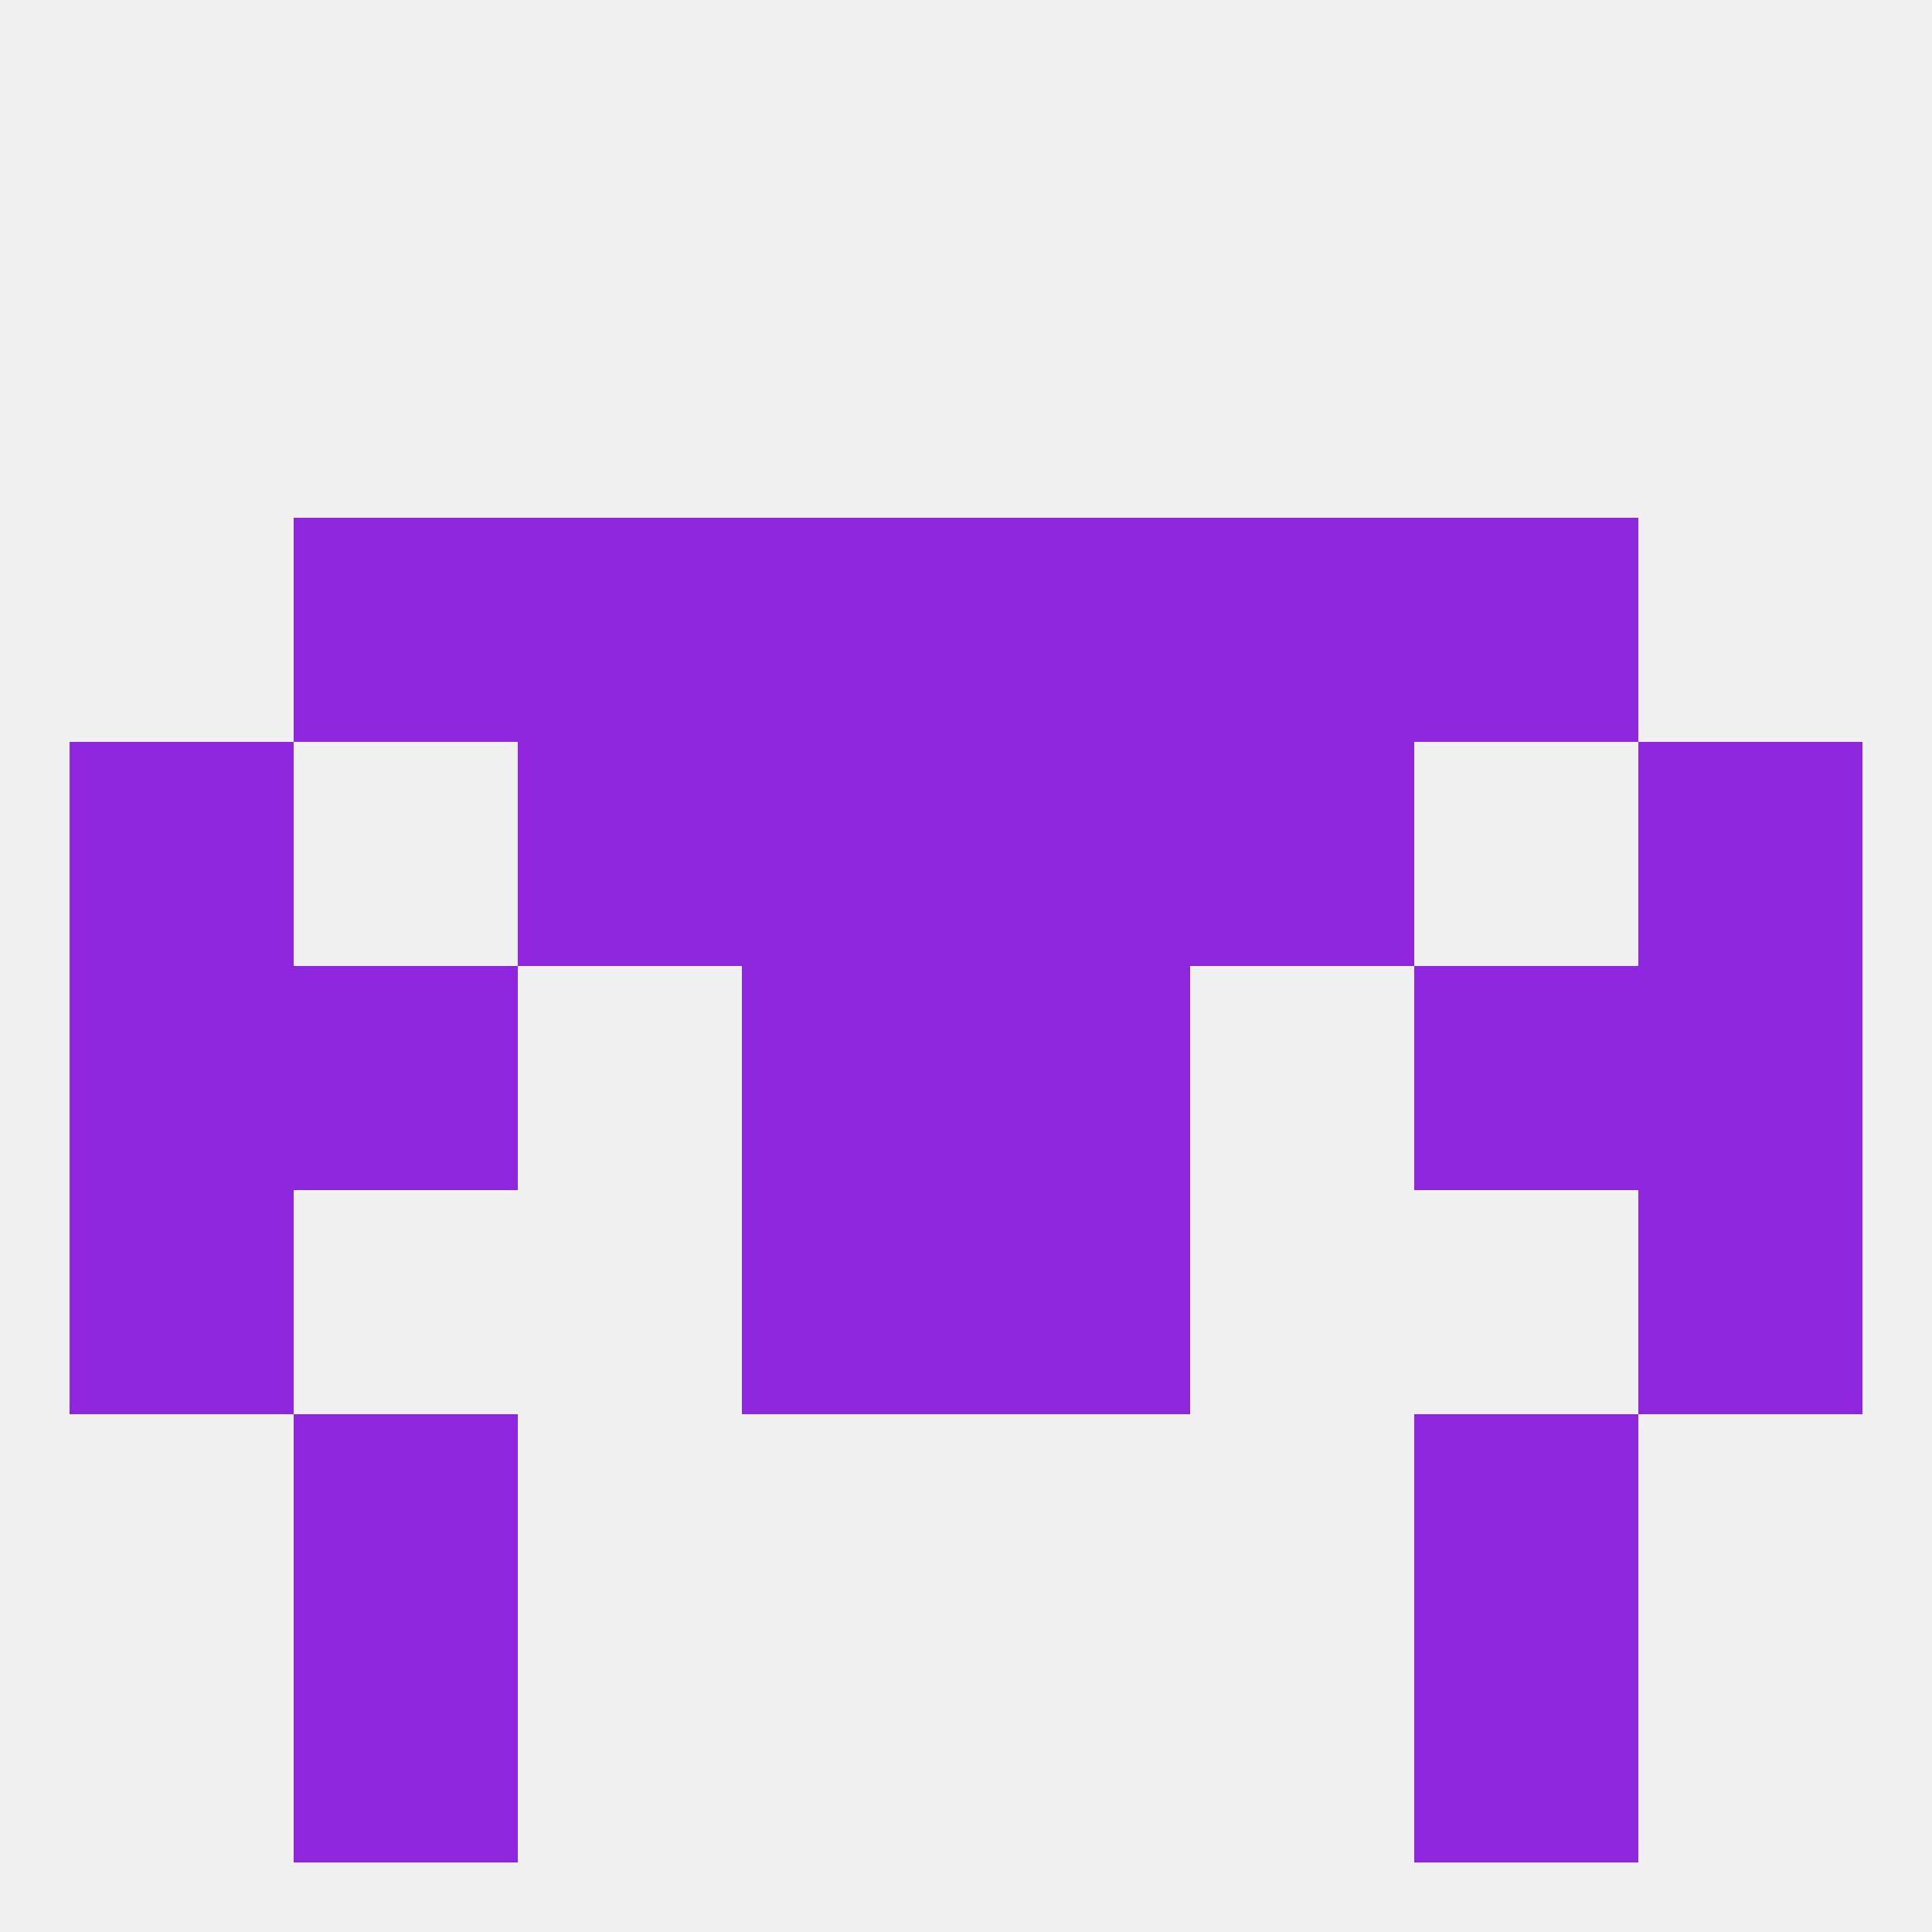
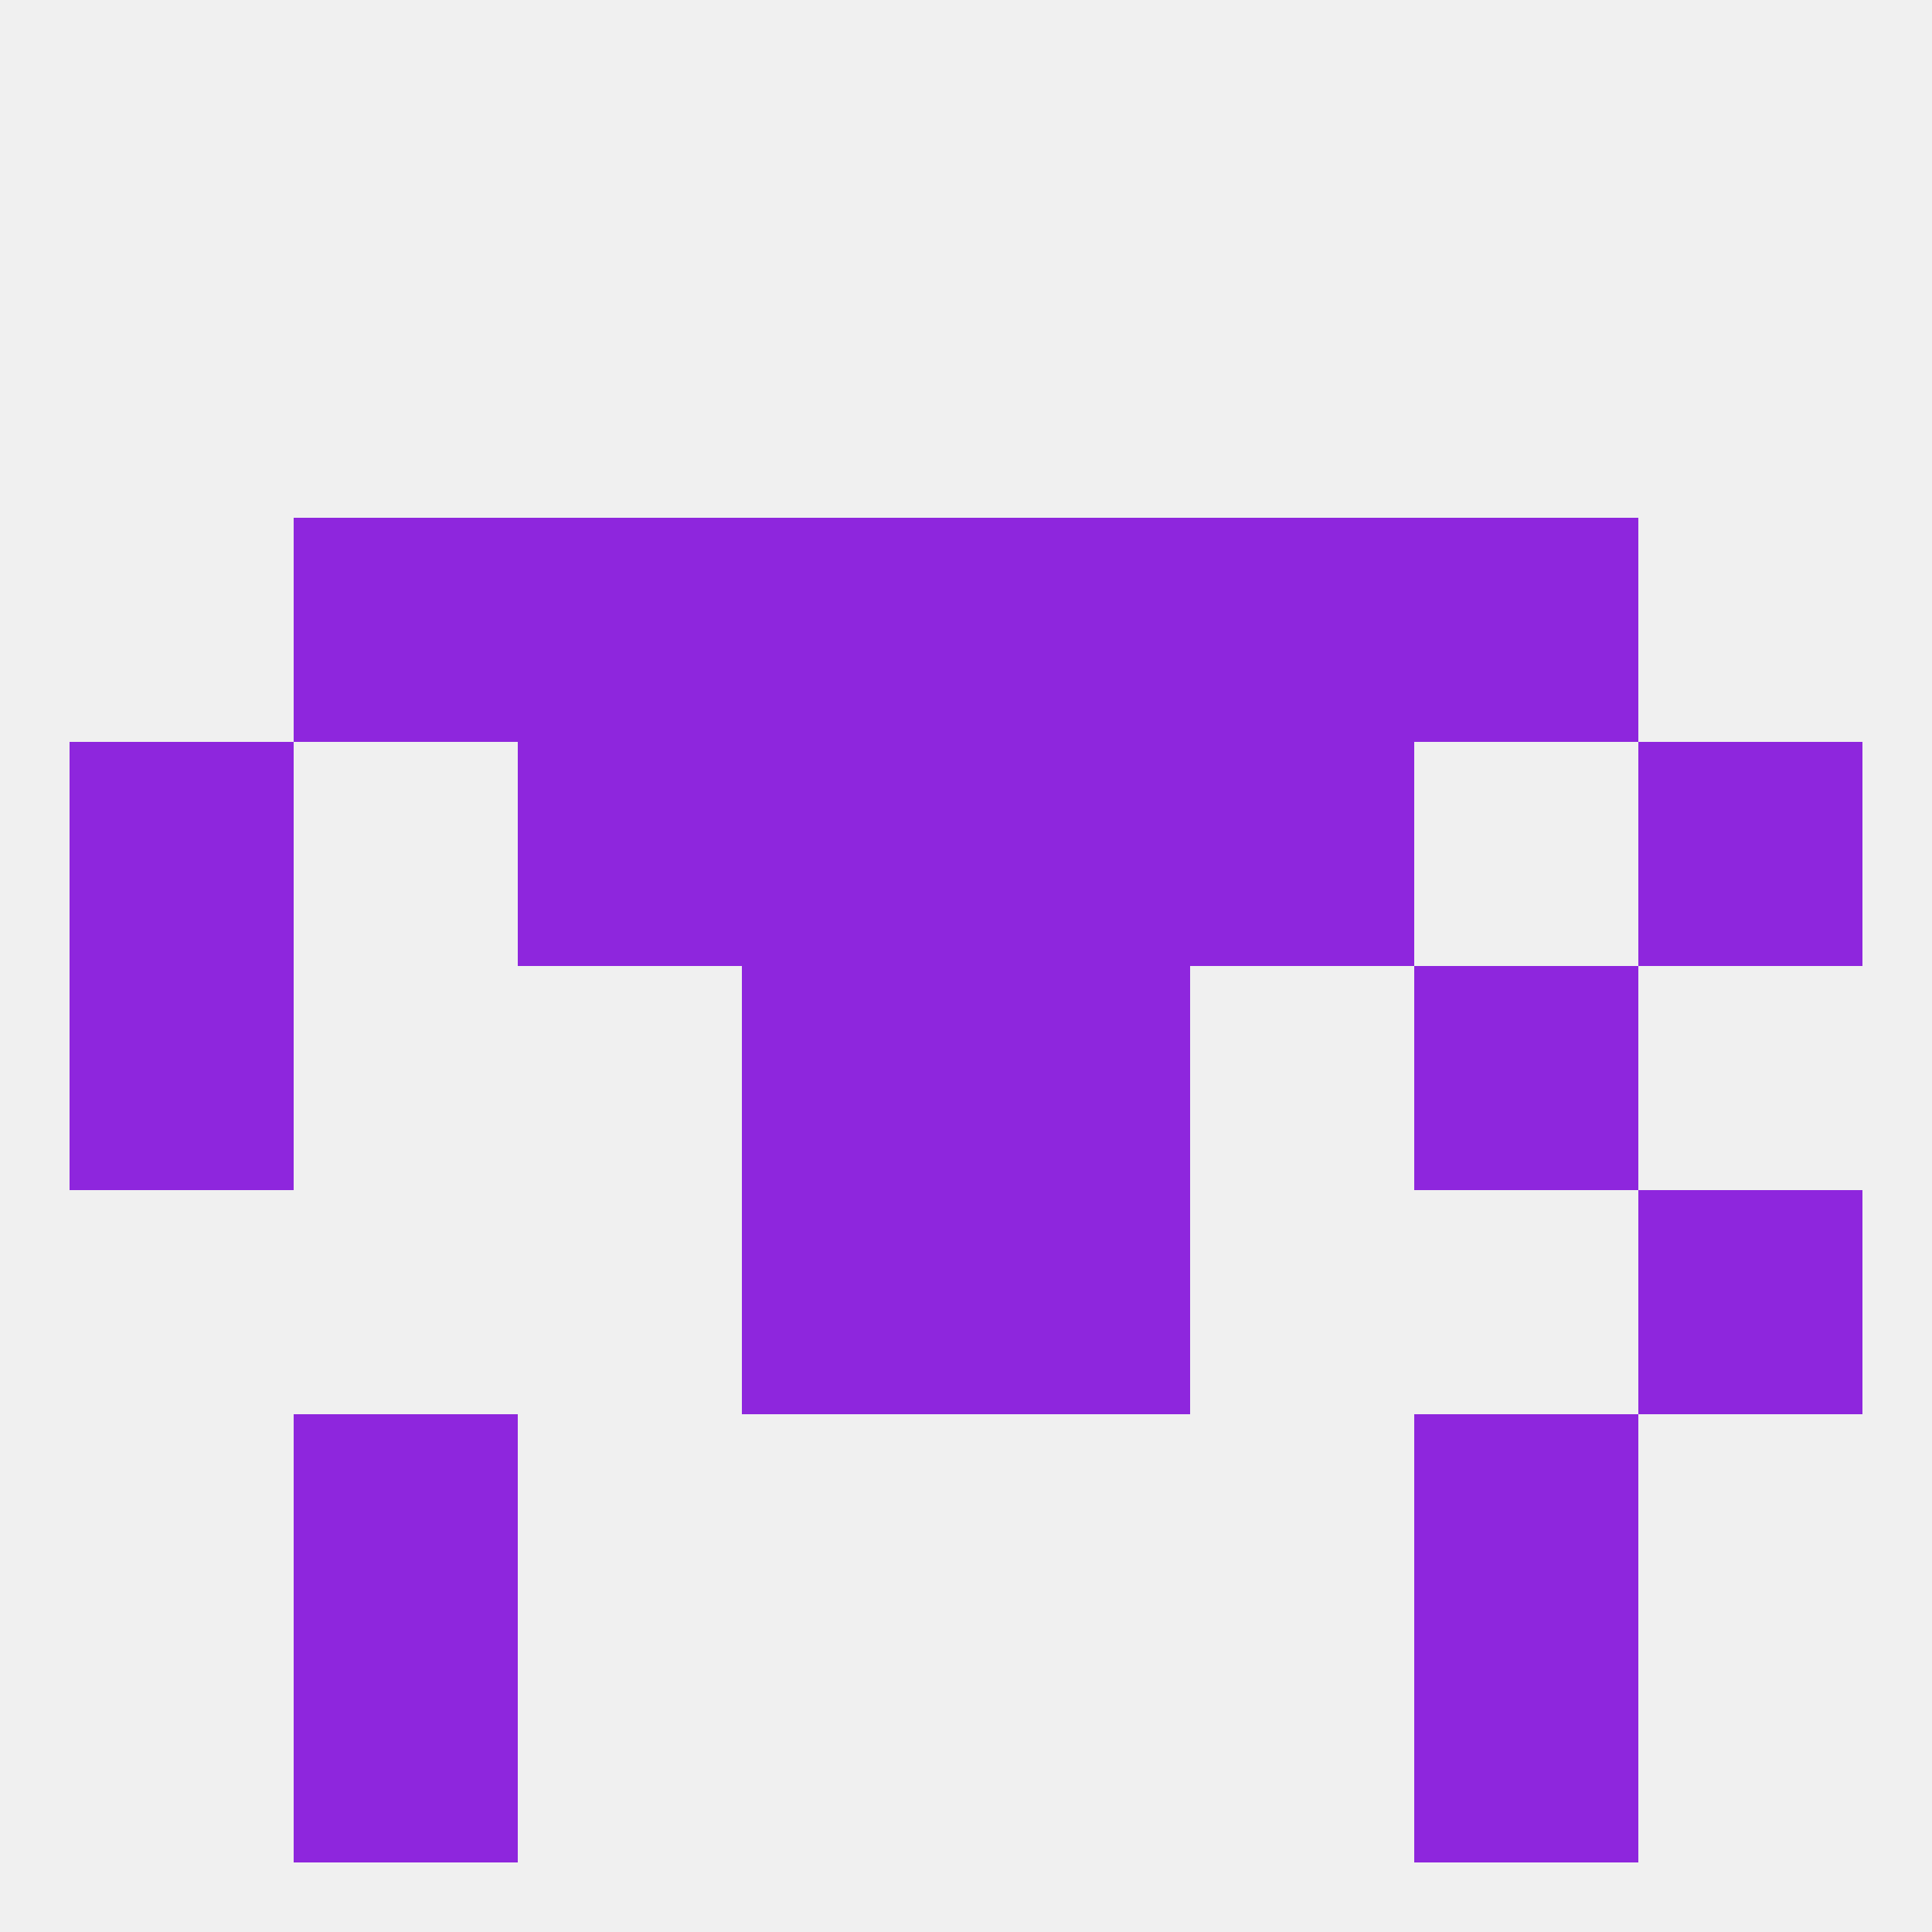
<svg xmlns="http://www.w3.org/2000/svg" version="1.1" baseprofile="full" width="250" height="250" viewBox="0 0 250 250">
  <rect width="100%" height="100%" fill="rgba(240,240,240,255)" />
  <rect x="38" y="212" width="29" height="29" fill="rgba(142,38,221,255)" />
  <rect x="183" y="212" width="29" height="29" fill="rgba(142,38,221,255)" />
  <rect x="9" y="125" width="29" height="29" fill="rgba(142,38,221,255)" />
-   <rect x="212" y="125" width="29" height="29" fill="rgba(142,38,221,255)" />
-   <rect x="38" y="125" width="29" height="29" fill="rgba(142,38,221,255)" />
  <rect x="183" y="125" width="29" height="29" fill="rgba(142,38,221,255)" />
  <rect x="96" y="125" width="29" height="29" fill="rgba(142,38,221,255)" />
  <rect x="125" y="125" width="29" height="29" fill="rgba(142,38,221,255)" />
  <rect x="9" y="96" width="29" height="29" fill="rgba(142,38,221,255)" />
  <rect x="212" y="96" width="29" height="29" fill="rgba(142,38,221,255)" />
  <rect x="96" y="96" width="29" height="29" fill="rgba(142,38,221,255)" />
  <rect x="125" y="96" width="29" height="29" fill="rgba(142,38,221,255)" />
  <rect x="67" y="96" width="29" height="29" fill="rgba(142,38,221,255)" />
  <rect x="154" y="96" width="29" height="29" fill="rgba(142,38,221,255)" />
  <rect x="96" y="67" width="29" height="29" fill="rgba(142,38,221,255)" />
  <rect x="125" y="67" width="29" height="29" fill="rgba(142,38,221,255)" />
  <rect x="67" y="67" width="29" height="29" fill="rgba(142,38,221,255)" />
  <rect x="154" y="67" width="29" height="29" fill="rgba(142,38,221,255)" />
  <rect x="38" y="67" width="29" height="29" fill="rgba(142,38,221,255)" />
  <rect x="183" y="67" width="29" height="29" fill="rgba(142,38,221,255)" />
-   <rect x="9" y="154" width="29" height="29" fill="rgba(142,38,221,255)" />
  <rect x="212" y="154" width="29" height="29" fill="rgba(142,38,221,255)" />
  <rect x="96" y="154" width="29" height="29" fill="rgba(142,38,221,255)" />
  <rect x="125" y="154" width="29" height="29" fill="rgba(142,38,221,255)" />
  <rect x="183" y="183" width="29" height="29" fill="rgba(142,38,221,255)" />
  <rect x="38" y="183" width="29" height="29" fill="rgba(142,38,221,255)" />
</svg>